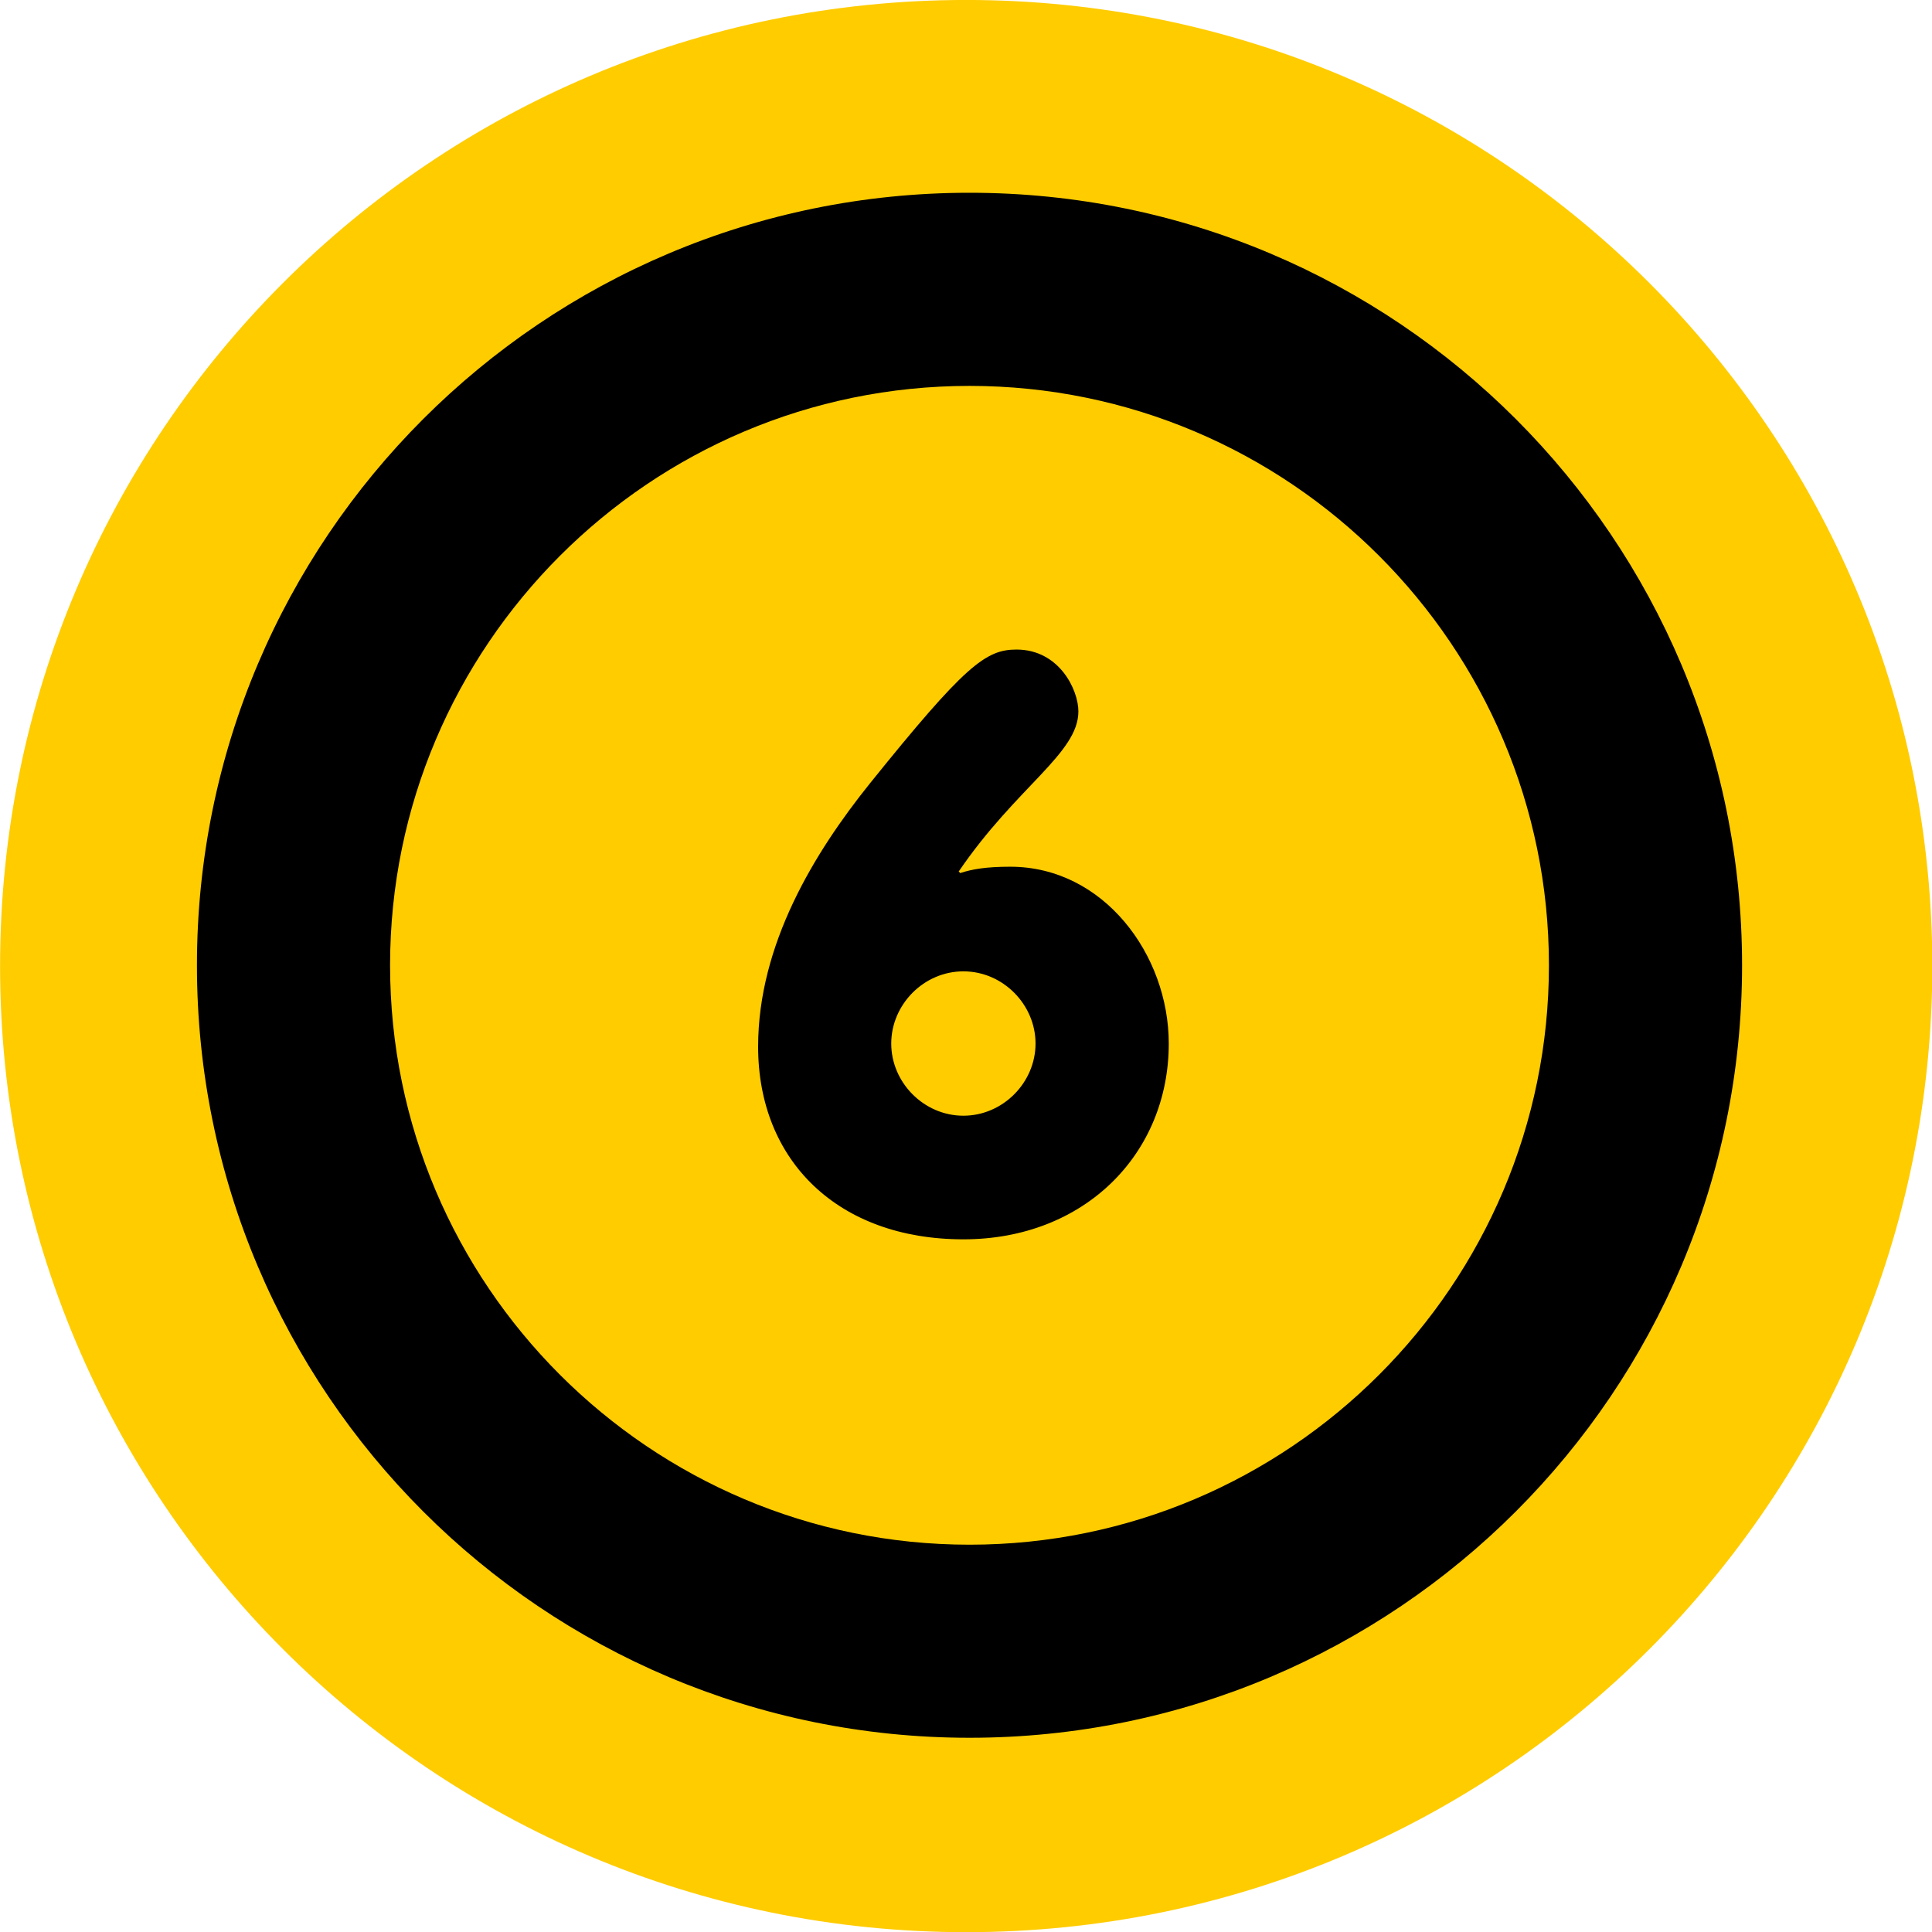
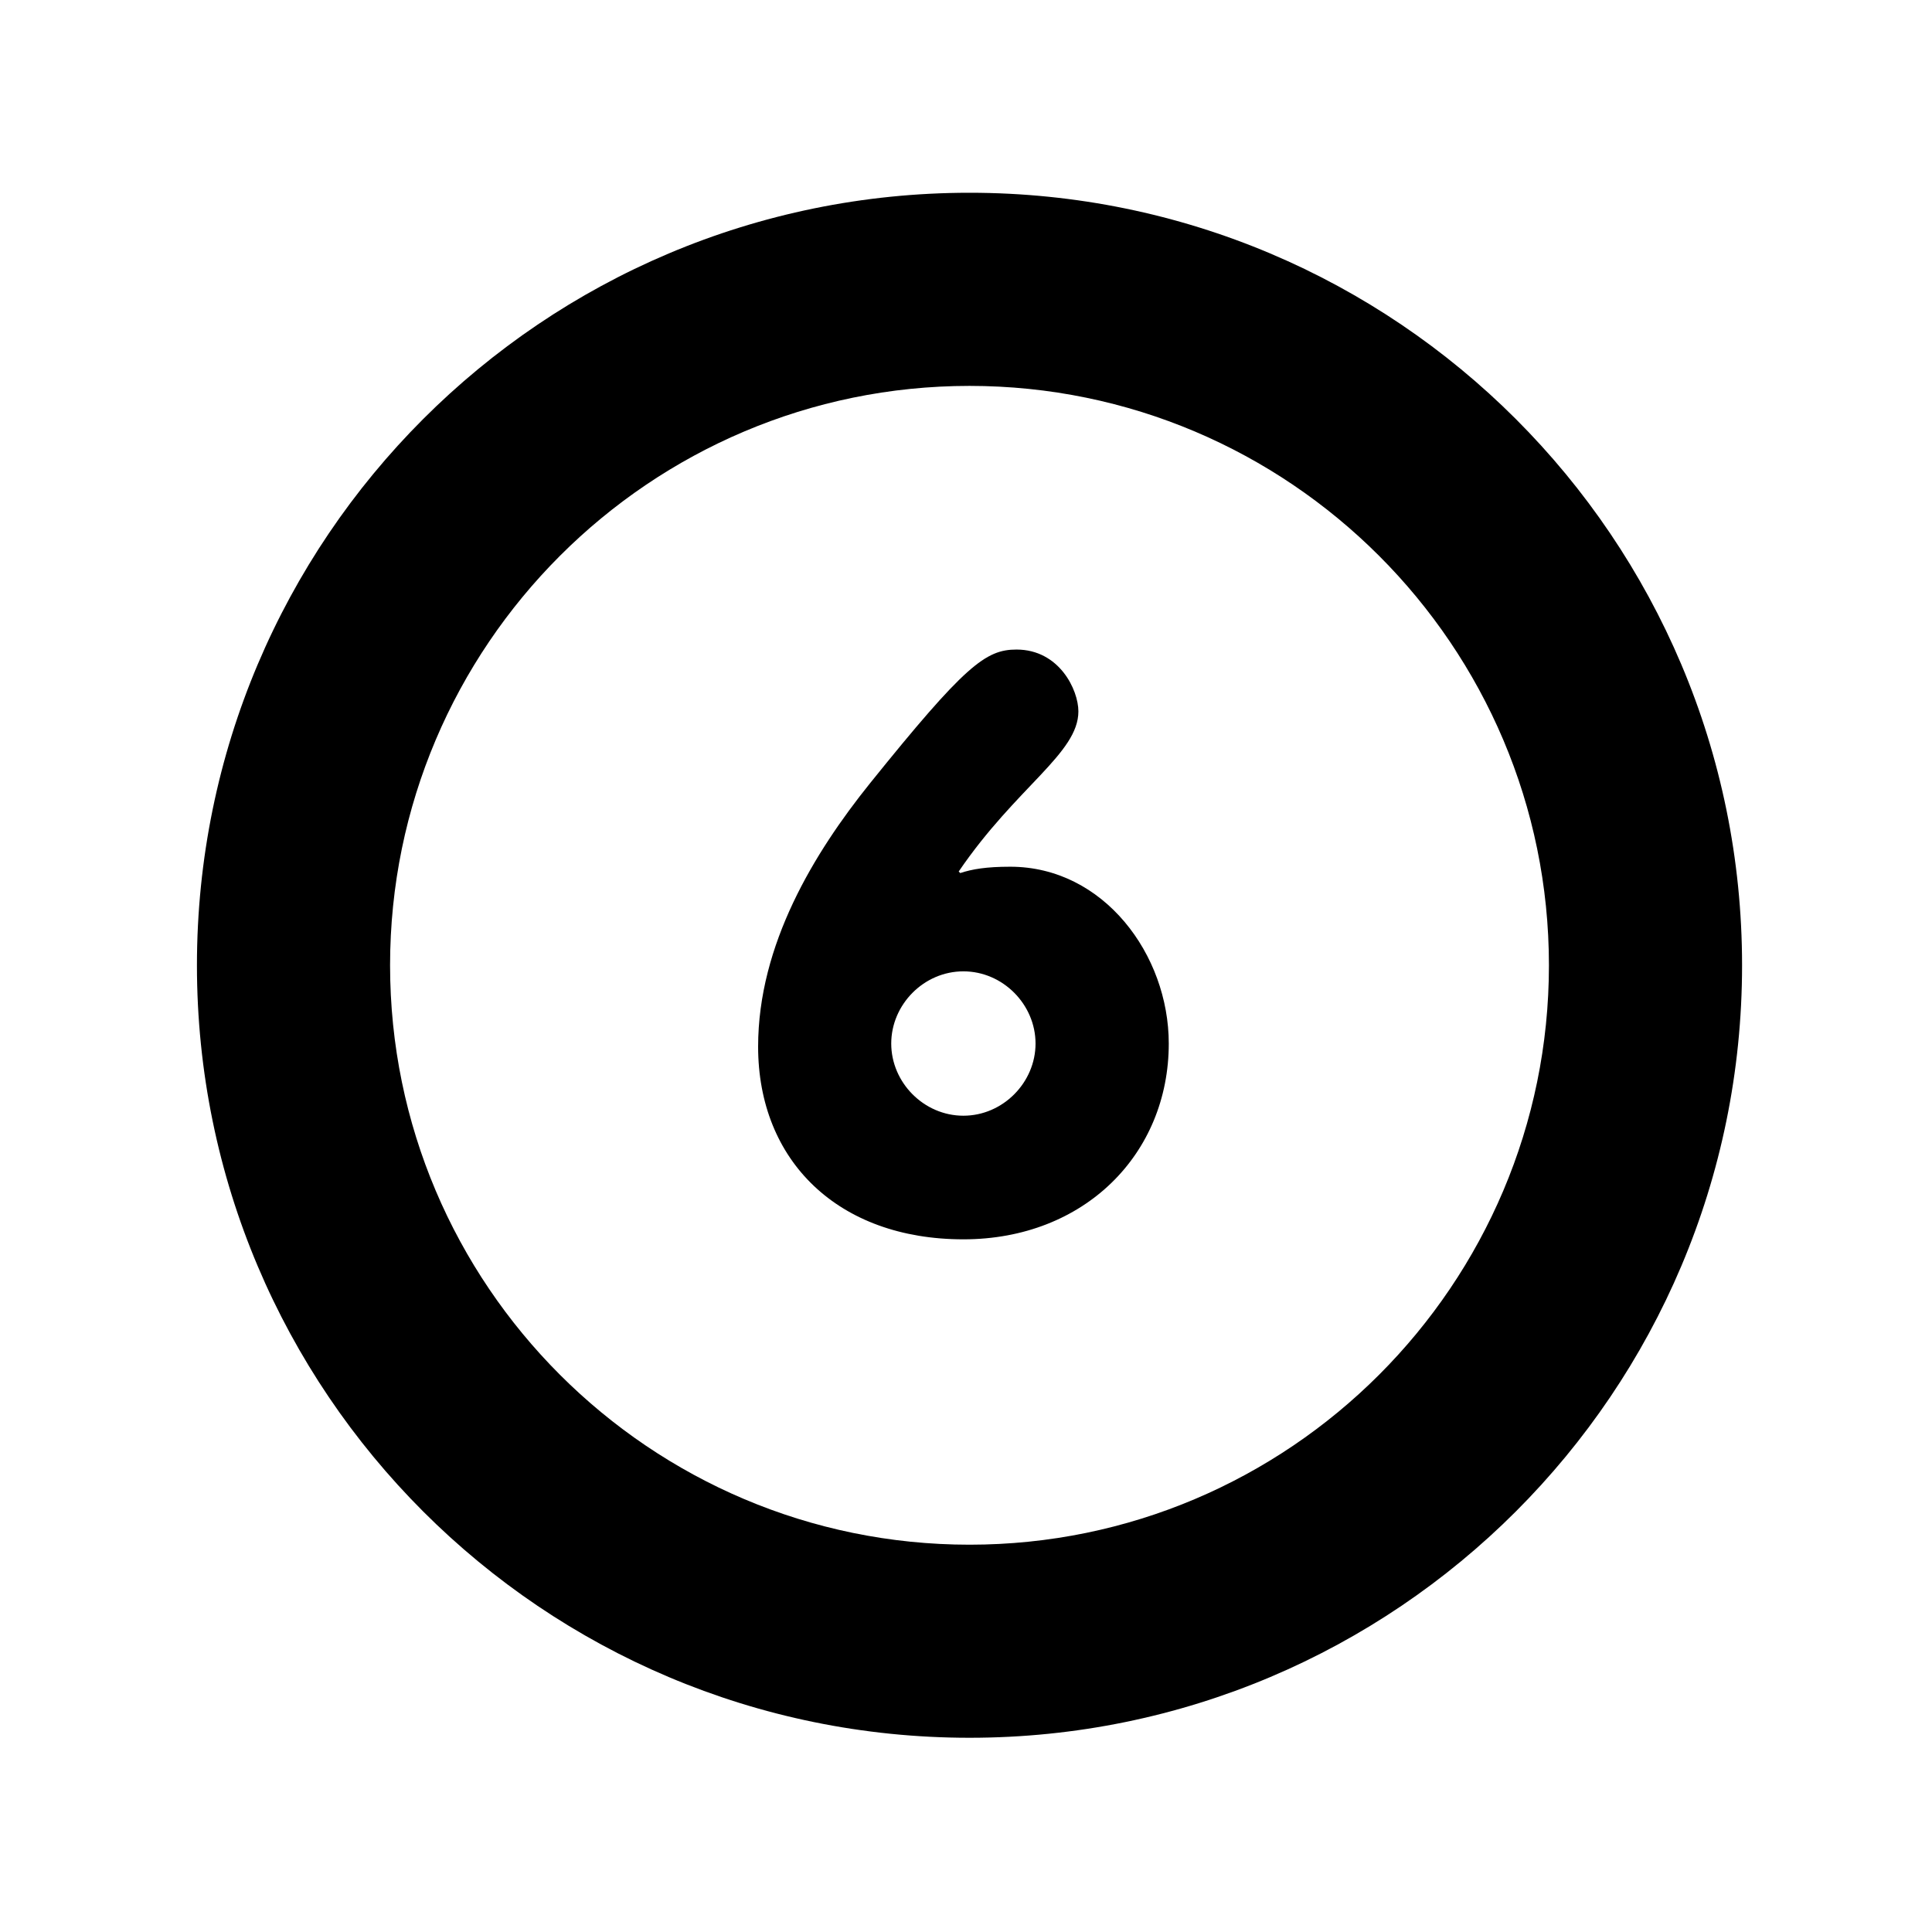
<svg xmlns="http://www.w3.org/2000/svg" xmlns:ns1="http://www.inkscape.org/namespaces/inkscape" xmlns:ns2="http://sodipodi.sourceforge.net/DTD/sodipodi-0.dtd" width="48px" height="48px" id="svg3300" version="1.1" ns1:version="0.48.2 r9819" ns2:docname="Új dokumentum 3">
  <defs id="defs3302" />
  <ns2:namedview id="base" pagecolor="#ffffff" bordercolor="#666666" borderopacity="1.0" ns1:pageopacity="0.0" ns1:pageshadow="2" ns1:zoom="7" ns1:cx="0.42857143" ns1:cy="24" ns1:current-layer="layer1" showgrid="true" ns1:grid-bbox="true" ns1:document-units="px" ns1:window-width="1366" ns1:window-height="706" ns1:window-x="-8" ns1:window-y="-8" ns1:window-maximized="1" />
  <g id="layer1" ns1:label="Layer 1" ns1:groupmode="layer">
    <g id="g24" transform="matrix(1.25,0,0,-1.25,35.999,35.603)" />
    <g id="g4094" transform="matrix(1.165,0,0,1.165,-17.935,6.527)">
-       <path ns1:connector-curvature="0" id="path26" style="fill:#ffcc00;fill-opacity:1;fill-rule:nonzero;stroke:none" d="m 0,0 c 9.104,0 16.483,7.379 16.483,16.482 0,9.104 -7.379,16.483 -16.483,16.483 -9.103,0 -16.482,-7.379 -16.482,-16.483 C -16.482,7.379 -9.103,0 0,0" transform="matrix(1.25,0,0,-1.25,35.999,35.603)" />
      <g transform="matrix(1.25,0,0,-1.25,36.071,2.627)" id="g156">
        <path ns1:connector-curvature="0" id="path158" style="fill:#000000;fill-opacity:1;fill-rule:nonzero;stroke:none" d="m 0,0 c 5.451,0 9.885,-4.434 9.885,-9.885 0,-5.451 -4.434,-9.885 -9.885,-9.885 -5.451,0 -9.886,4.434 -9.886,9.885 C -9.886,-4.434 -5.451,0 0,0 m 0,3.295 c -7.28,0 -13.181,-5.899 -13.181,-13.18 0,-7.279 5.901,-13.179 13.181,-13.179 7.279,0 13.18,5.9 13.18,13.179 0,7.281 -5.901,13.18 -13.18,13.18" />
      </g>
      <g transform="matrix(1.25,0,0,-1.25,33.945,11.106)" id="g160">
        <path ns1:connector-curvature="0" id="path162" style="fill:#000000;fill-opacity:1;fill-rule:nonzero;stroke:none" d="m 0,0 c 1.623,2.016 1.975,2.285 2.502,2.285 0.73,0 1.056,-0.688 1.056,-1.055 0,-0.716 -1.056,-1.285 -2.042,-2.732 l 0.027,-0.026 c 0.203,0.067 0.445,0.108 0.852,0.108 1.595,0 2.705,-1.502 2.705,-3.017 0,-1.879 -1.434,-3.34 -3.504,-3.34 -2.137,0 -3.502,1.339 -3.502,3.287 0,1.745 0.96,3.312 1.906,4.49 m 1.596,-5.668 c 0.676,0 1.231,0.568 1.231,1.231 0,0.664 -0.555,1.232 -1.231,1.232 -0.676,0 -1.231,-0.568 -1.231,-1.232 0,-0.663 0.555,-1.231 1.231,-1.231" />
      </g>
    </g>
  </g>
</svg>